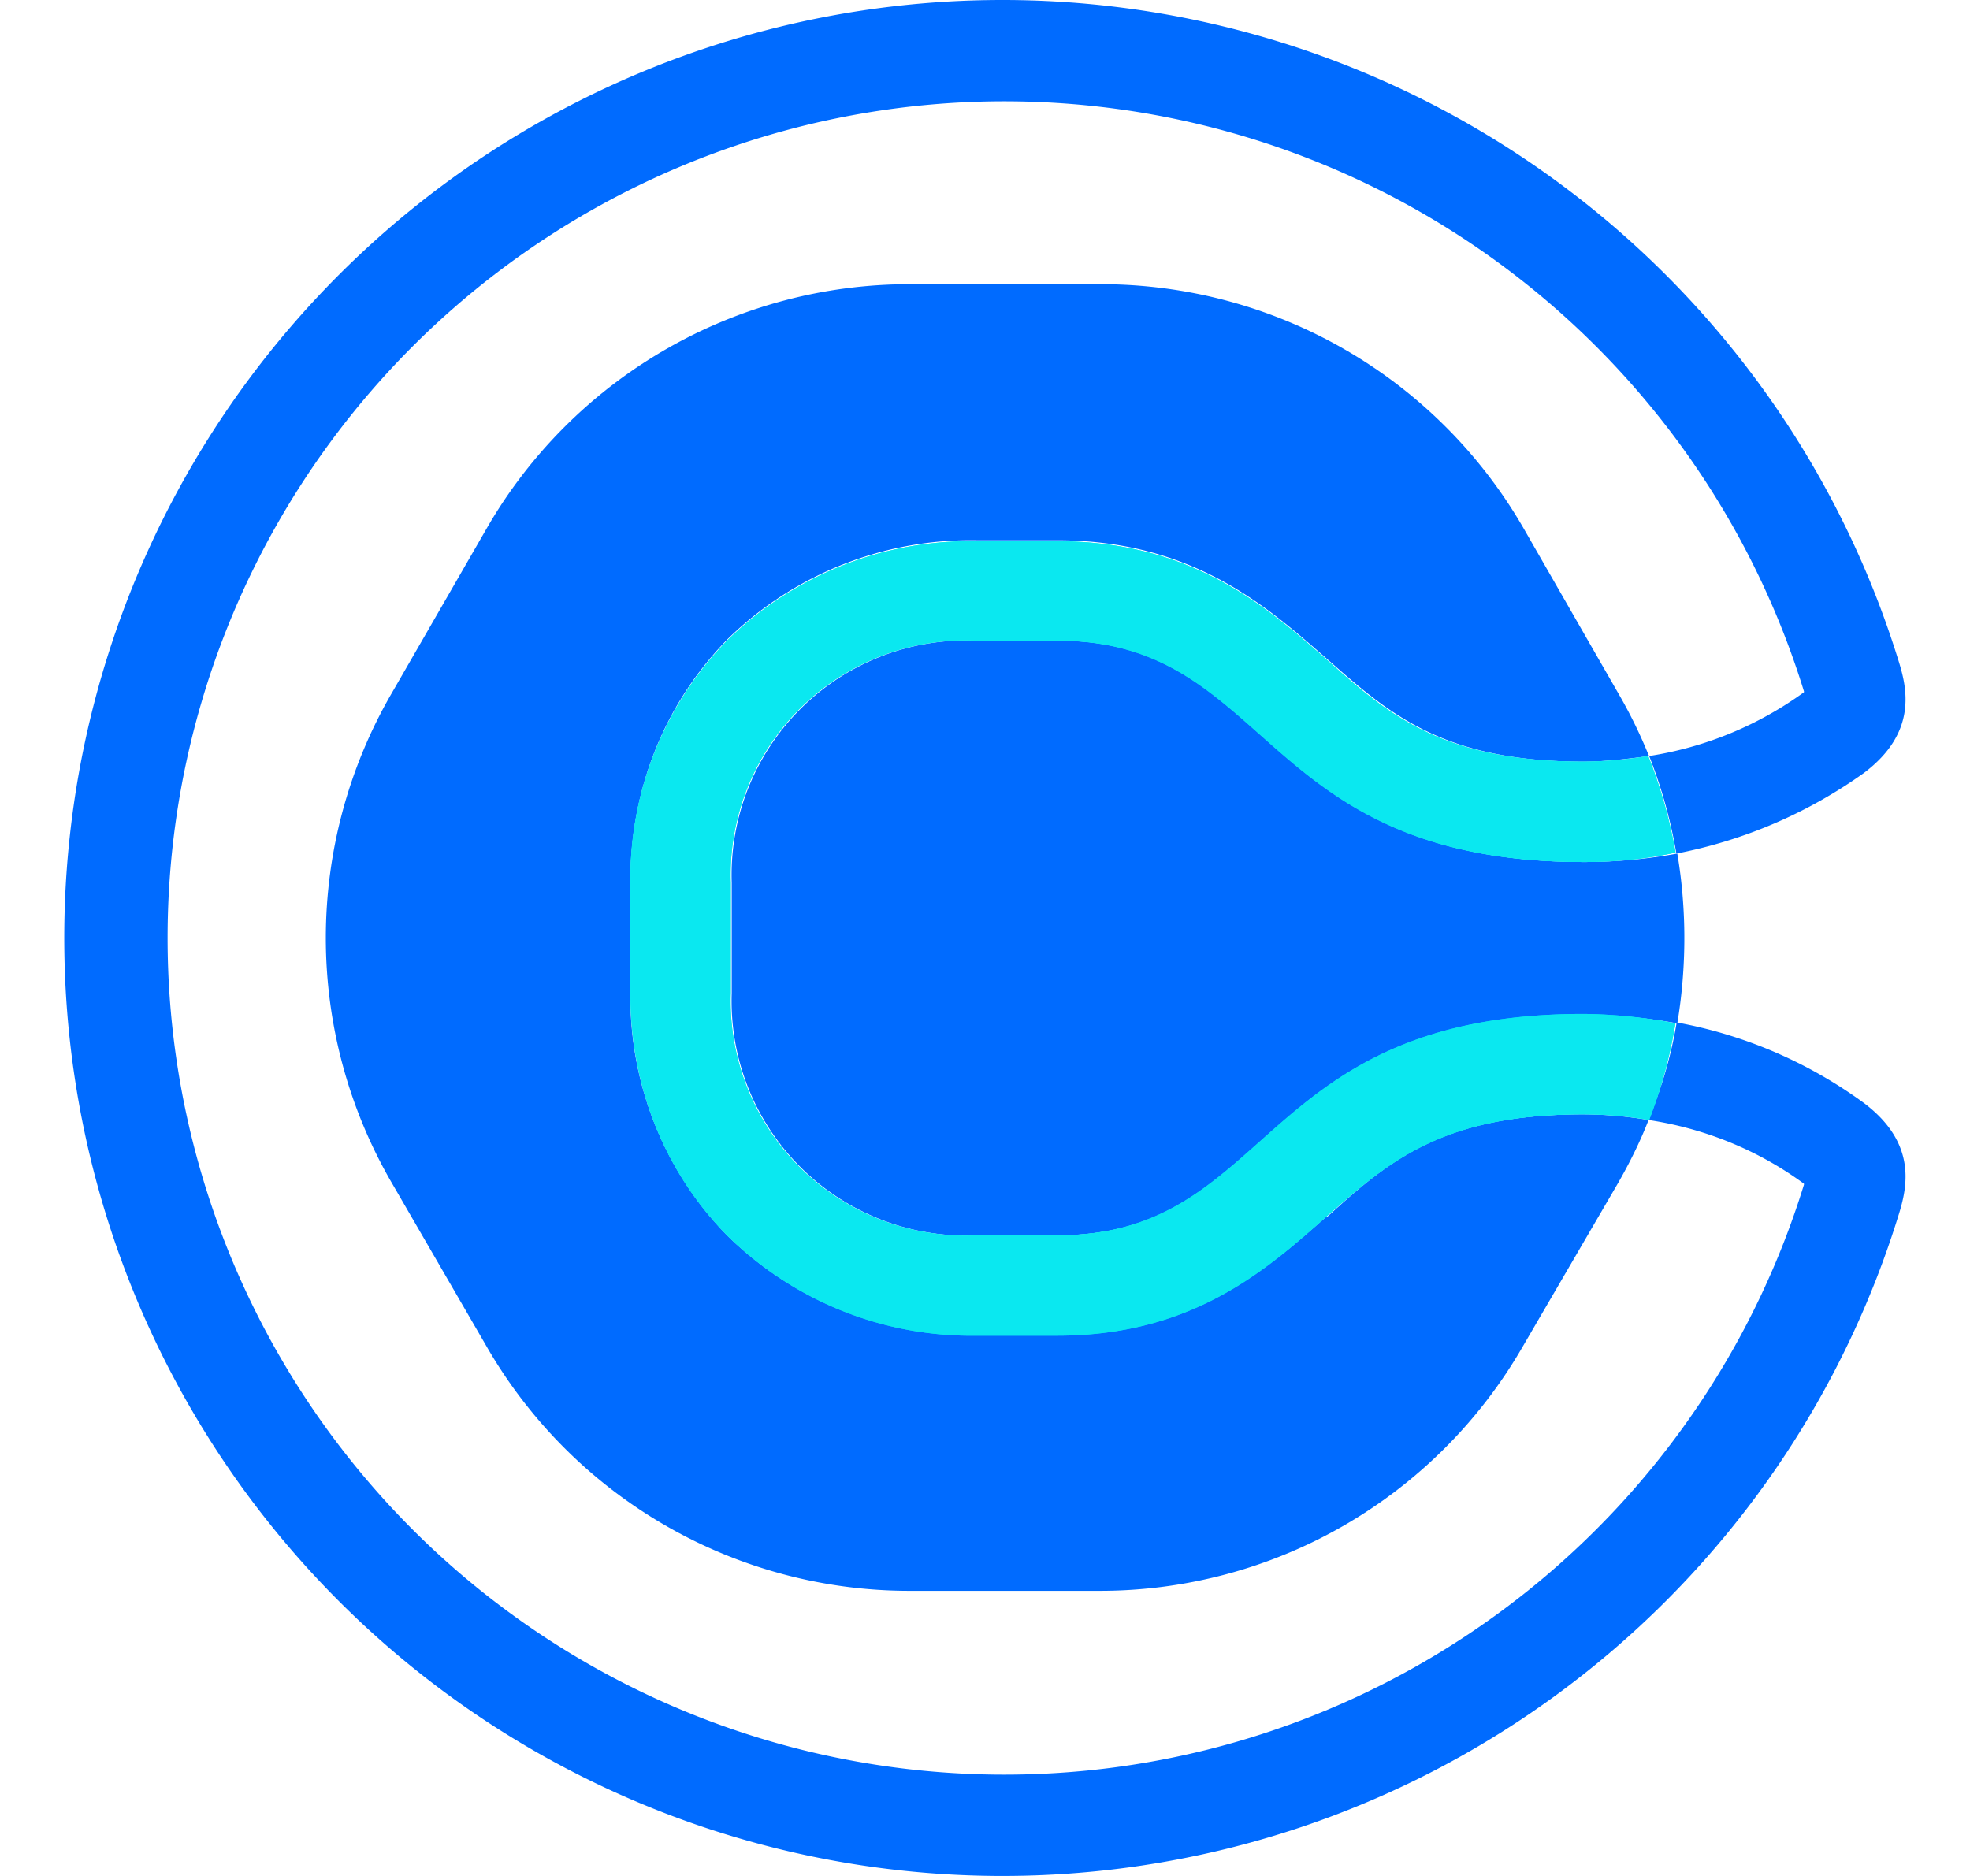
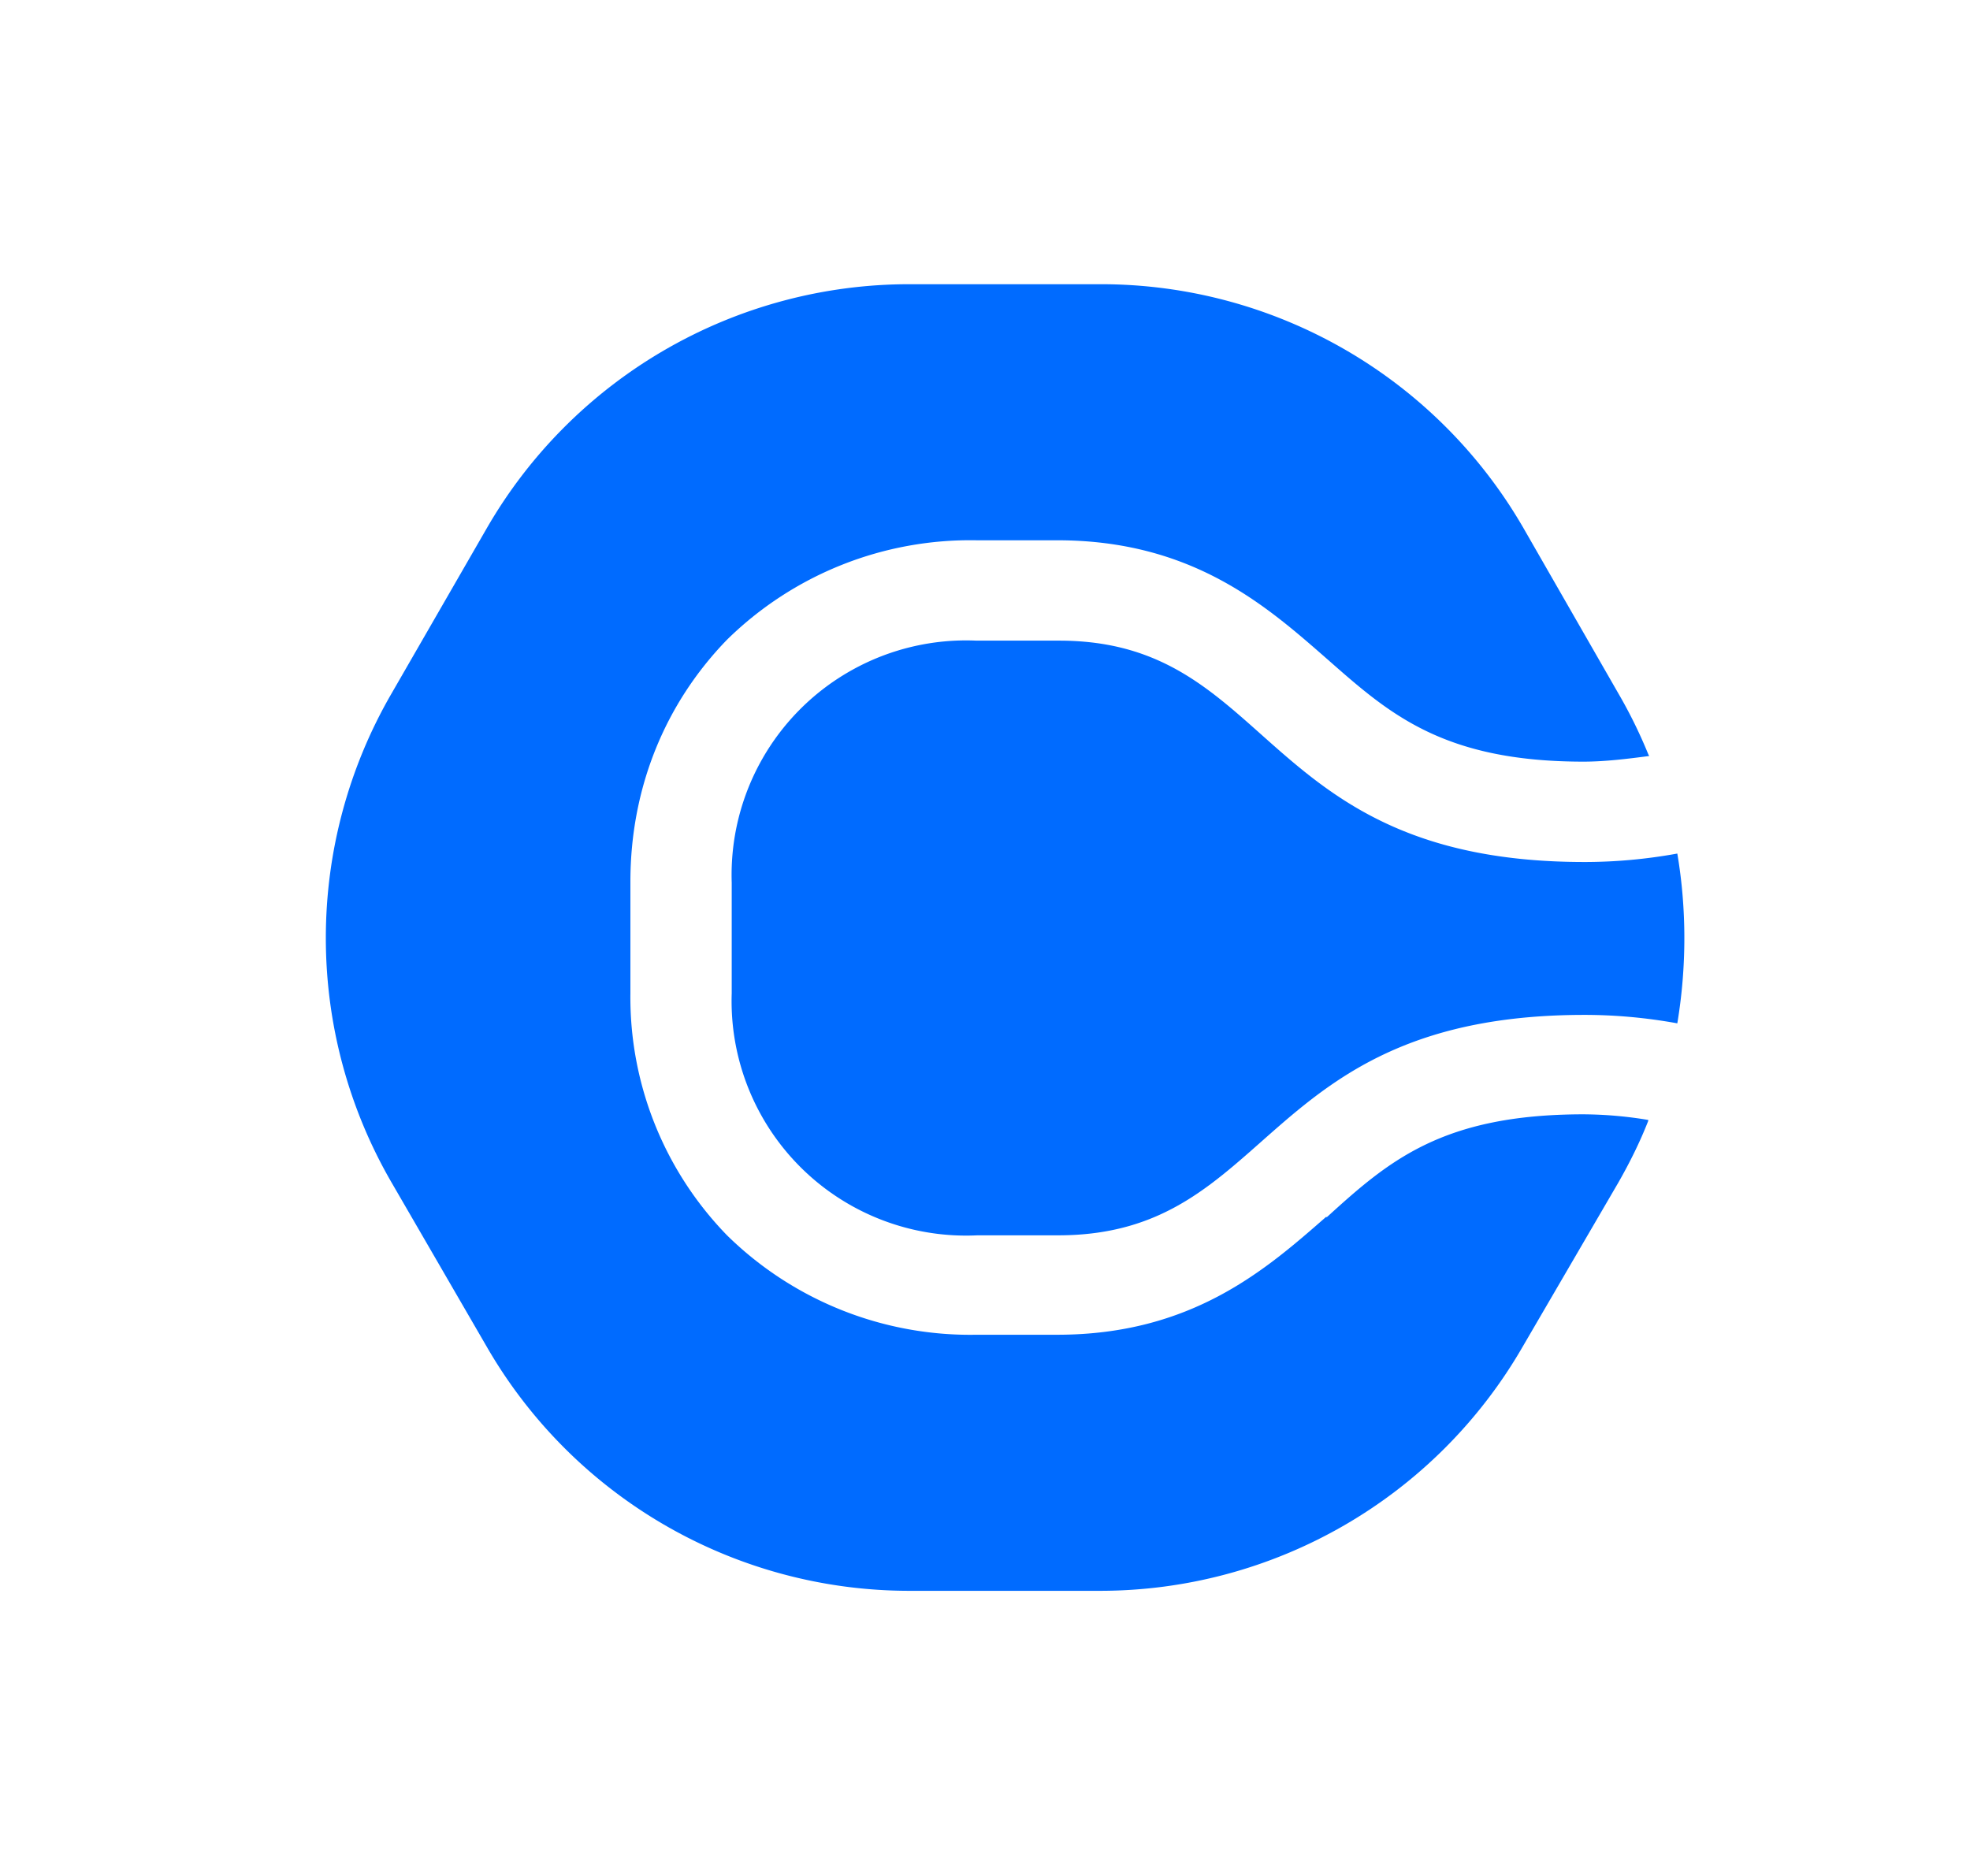
<svg xmlns="http://www.w3.org/2000/svg" width="21" height="20" fill="none">
  <path d="M14.14 12.97c-.64.56-1.43 1.26-2.87 1.26h-.86a3.7 3.7 0 0 1-2.66-1.06 3.64 3.64 0 0 1-1.03-2.58V9.4c0-1 .37-1.9 1.03-2.58a3.7 3.7 0 0 1 2.66-1.06h.86c1.44 0 2.23.7 2.87 1.26.66.58 1.23 1.1 2.74 1.1.23 0 .47-.03.7-.06l-.01-.02a5.2 5.2 0 0 0-.32-.65l-1.01-1.76a5.2 5.2 0 0 0-4.51-2.6H9.7a5.2 5.2 0 0 0-4.51 2.6L4.17 7.4a5.2 5.2 0 0 0 0 5.2l1.02 1.76a5.2 5.2 0 0 0 4.5 2.6h2.04a5.2 5.2 0 0 0 4.5-2.6l1.02-1.75c.12-.21.23-.43.32-.66v-.01a4.3 4.3 0 0 0-.69-.06c-1.51 0-2.08.5-2.74 1.1" fill="#006BFF" />
  <path d="M11.27 6.83h-.86A2.5 2.5 0 0 0 7.8 9.41v1.18a2.5 2.5 0 0 0 2.62 2.58h.86c2.31 0 2.13-2.35 5.61-2.35.33 0 .66.03.99.09.1-.6.1-1.22 0-1.81-.33.06-.66.09-.99.09-3.48 0-3.3-2.36-5.6-2.36Z" fill="#006BFF" />
-   <path d="M19.87 11.76a4.86 4.86 0 0 0-2-.86v.02c-.06.35-.16.69-.3 1.02.6.09 1.17.32 1.66.68v.01a8.92 8.92 0 1 1 0-5.26v.01a3.8 3.8 0 0 1-1.65.68 5.24 5.24 0 0 1 .29 1.04 5.1 5.1 0 0 0 2-.86c.57-.43.46-.9.37-1.19a10 10 0 1 0 0 5.9c.09-.29.2-.76-.37-1.19Z" fill="#006BFF" />
-   <path d="M17.57 8.06a4.3 4.3 0 0 1-.69.06c-1.51 0-2.08-.5-2.74-1.09-.64-.56-1.43-1.26-2.87-1.26h-.86a3.7 3.7 0 0 0-2.66 1.06 3.64 3.64 0 0 0-1.03 2.59v1.17c0 1 .37 1.91 1.03 2.58a3.7 3.7 0 0 0 2.66 1.07h.86c1.44 0 2.23-.7 2.87-1.27.66-.58 1.23-1.09 2.74-1.09.23 0 .47.02.7.06a5.17 5.17 0 0 0 .28-1.03 5.38 5.38 0 0 0-.98-.1c-3.49 0-3.3 2.36-5.61 2.36h-.86a2.5 2.5 0 0 1-2.62-2.58V9.41a2.5 2.5 0 0 1 2.62-2.58h.86c2.3 0 2.13 2.36 5.61 2.36.33 0 .66-.03.98-.1v-.01a5.25 5.25 0 0 0-.29-1.02Z" fill="#0AE8F0" />
-   <path d="M17.57 8.06a4.3 4.3 0 0 1-.69.06c-1.51 0-2.08-.5-2.74-1.09-.64-.56-1.43-1.26-2.87-1.26h-.86a3.7 3.7 0 0 0-2.66 1.06 3.64 3.64 0 0 0-1.03 2.59v1.17c0 1 .37 1.91 1.03 2.58a3.7 3.7 0 0 0 2.66 1.07h.86c1.44 0 2.23-.7 2.87-1.27.66-.58 1.23-1.09 2.74-1.09.23 0 .47.02.7.06a5.17 5.17 0 0 0 .28-1.03 5.38 5.38 0 0 0-.98-.1c-3.49 0-3.3 2.36-5.61 2.36h-.86a2.5 2.5 0 0 1-2.62-2.58V9.41a2.5 2.5 0 0 1 2.62-2.58h.86c2.3 0 2.13 2.36 5.61 2.36.33 0 .66-.03.98-.1v-.01a5.25 5.25 0 0 0-.29-1.02Z" fill="#0AE8F0" />
</svg>